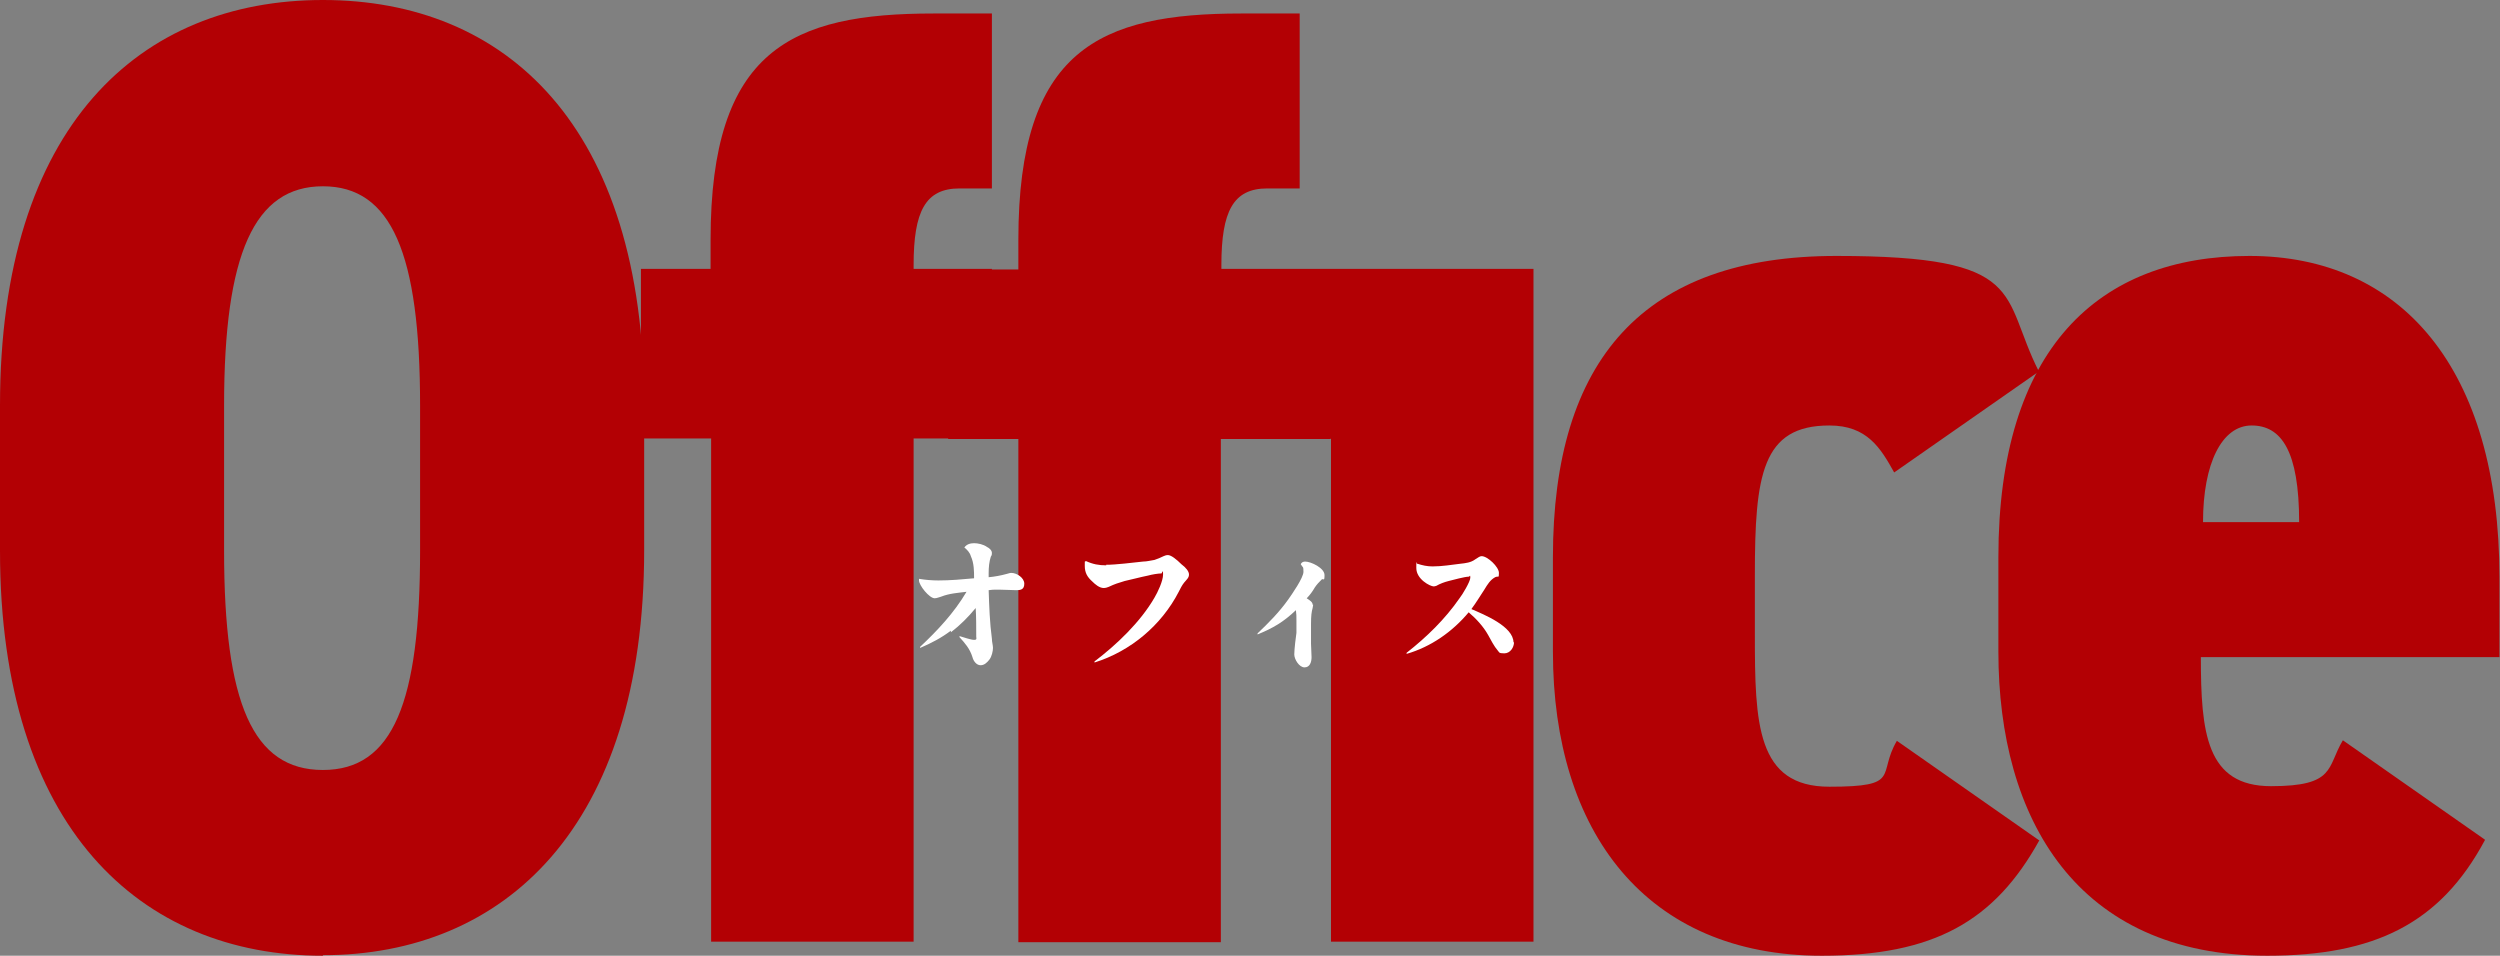
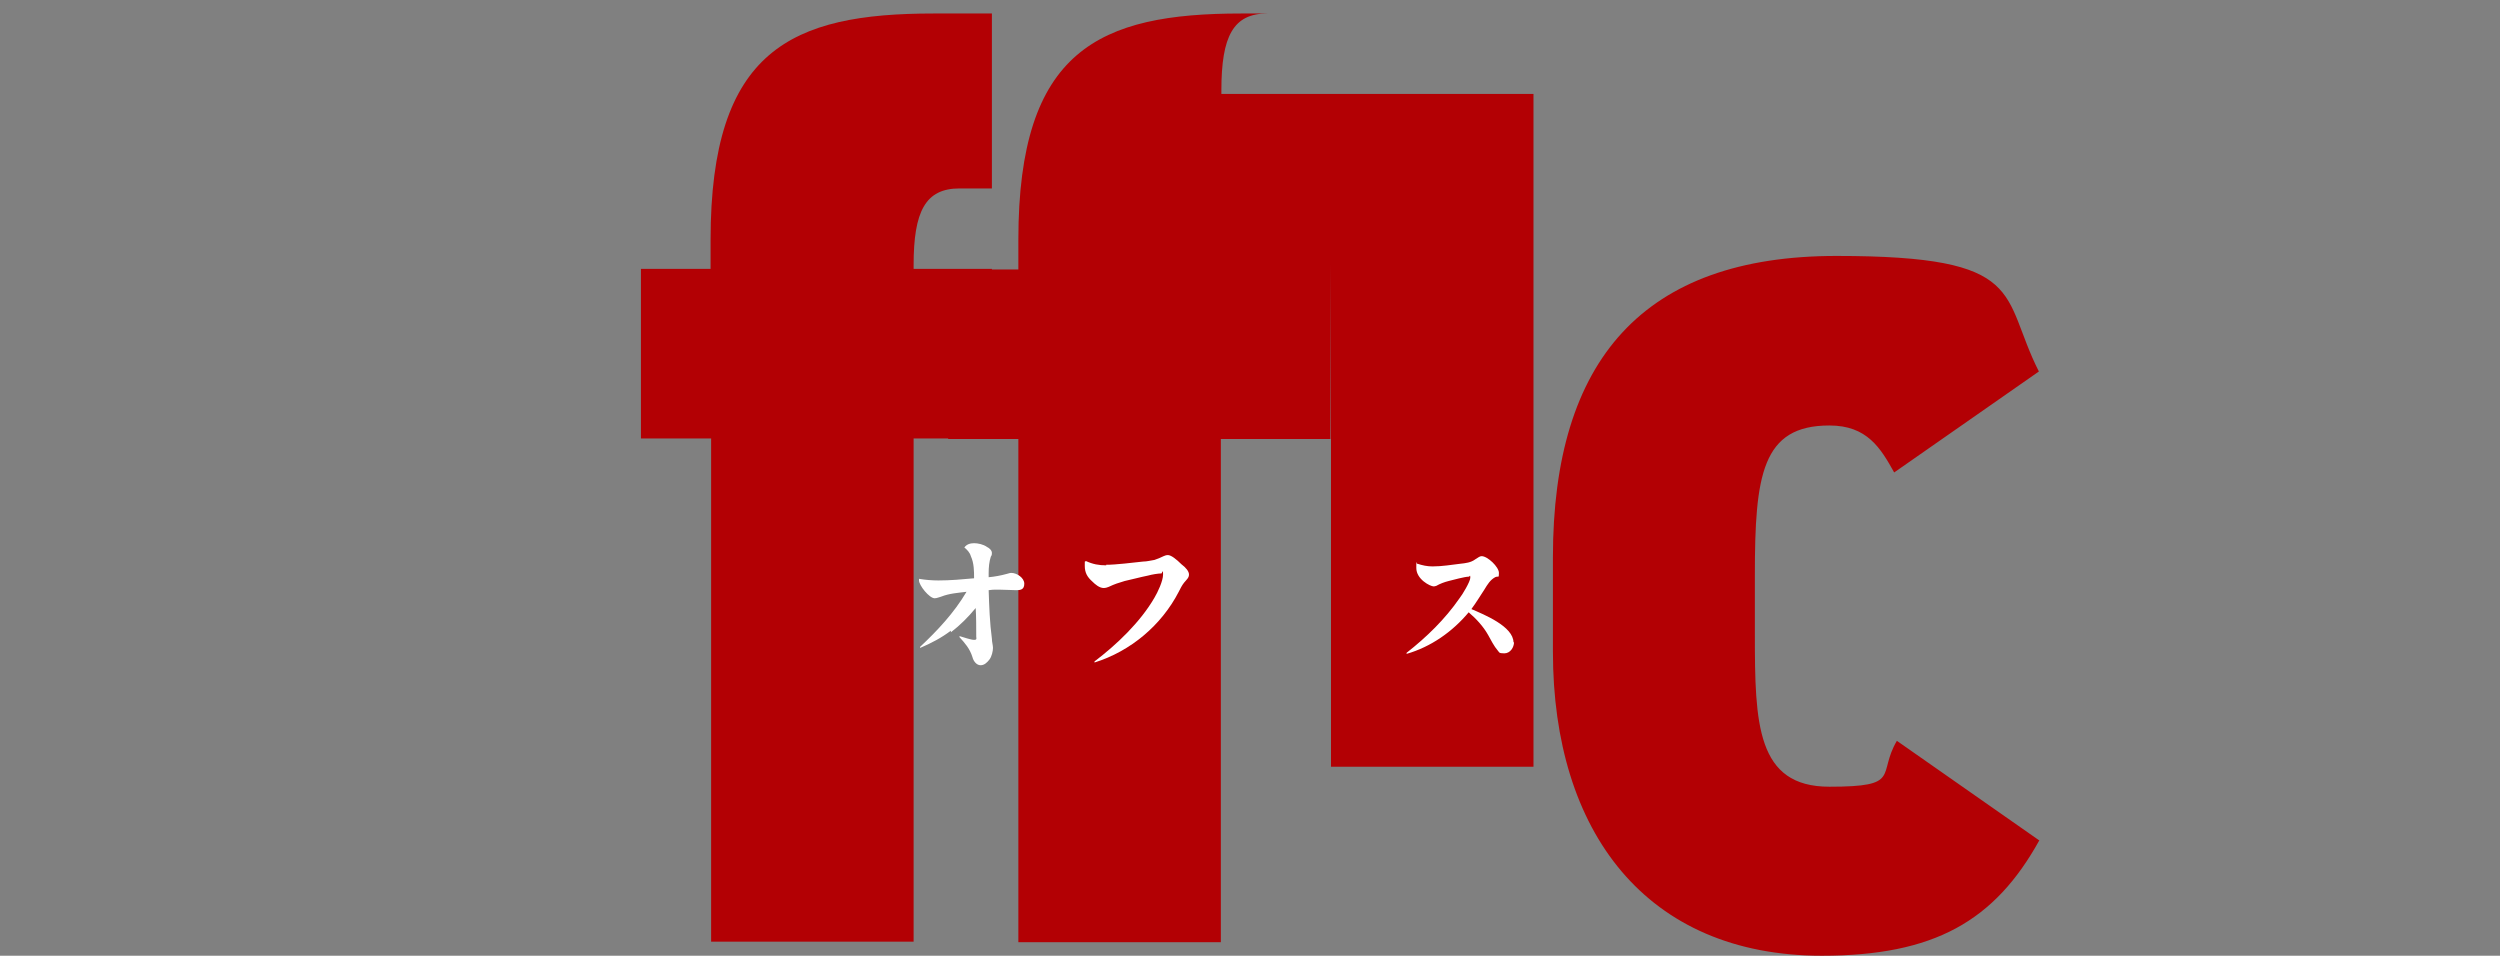
<svg xmlns="http://www.w3.org/2000/svg" id="_レイヤー_1" data-name="レイヤー 1" version="1.1" viewBox="0 0 463 177">
  <rect x="0" y="0" width="463" height="177" fill="#808080" stroke="none" />
  <defs>
    <style>
      .cls-1 {
        fill: #b30004;
      }

      .cls-1, .cls-2 {
        stroke-width: 0px;
      }

      .cls-2 {
        fill: #fff;
      }
    </style>
  </defs>
  <g>
-     <path class="cls-1" d="M59.8,177C26,177,0,153.3,0,102v-26.9C0,23.2,26,0,59.8,0s59.5,23.2,59.5,75v26.9c0,51.4-26,75-59.5,75ZM41.5,102c0,28.2,5.3,40.6,18.3,40.6s18-12.5,18-40.6v-26.9c0-28.2-5.3-40.6-18-40.6s-18.3,12.5-18.3,40.6v26.9Z" />
    <path class="cls-1" d="M131.6,49.9v-5.5c0-35.2,15-41.9,41.3-41.9h10.8v32.4h-6c-6.3,0-8.5,4.2-8.5,14.2v.7h14.5v31.4h-14.5v93.2h-37.5v-93.2h-13v-31.4h13Z" />
-     <path class="cls-1" d="M246.4,81.3h-20.3v93.2h-37.5v-93.2h-13v-31.4h13v-5.5c0-35.2,15-41.9,41.3-41.9h10.8v32.4h-6c-6.3,0-8.5,4.2-8.5,14.2v.7h57.8v124.6h-37.5v-93.2Z" />
+     <path class="cls-1" d="M246.4,81.3h-20.3v93.2h-37.5v-93.2h-13v-31.4h13v-5.5c0-35.2,15-41.9,41.3-41.9h10.8h-6c-6.3,0-8.5,4.2-8.5,14.2v.7h57.8v124.6h-37.5v-93.2Z" />
    <path class="cls-1" d="M377.7,155.6c-8.3,15-19.5,21.4-40.3,21.4-32.5,0-49.8-22.9-49.8-56.3v-17.5c0-36.6,16.8-55.8,52.5-55.8s30.3,7.2,37.5,21.4l-26.8,18.7c-2.5-4.5-5-8.7-12-8.7-12.5,0-13.8,9.2-13.8,27.7v11c0,16.5.3,28.2,13.8,28.2s8.8-2.2,12.5-8.5l26.3,18.4Z" />
-     <path class="cls-1" d="M460.2,155.6c-8.3,15.5-20.5,21.4-40.3,21.4-35.3,0-49.8-25.4-49.8-56.3v-17.5c0-38.6,18.5-55.8,46.5-55.8s46.3,20.7,46.3,59.6v14.7h-55.3c0,14,1,23.9,13,23.9s10.3-3.5,13.3-8.5l26.3,18.4ZM408,96.7h17.8c0-13.2-3.3-17.9-8.8-17.9s-9,7-9,17.9Z" />
  </g>
  <g>
    <path class="cls-2" d="M176.1,116.8c-1.7,1.3-3.6,2.3-5.7,3.2v-.2c3.2-3,6.3-6.3,8.6-10.2-1.6.2-3.2.3-4.7.9-.4.1-.8.3-1.2.3-1,0-2.9-2.4-2.9-3.3s0-.2,0-.3c1.2.2,2.4.3,3.6.3,2.2,0,4.4-.2,6.6-.4,0-1.3,0-2.8-.6-4.1-.2-.7-.7-1.2-1.2-1.6.4-.6,1.1-.8,1.8-.8s1.7.2,2.4.7c.4.2.9.6.9,1.1s-.1.5-.2.7c-.3.9-.4,2-.4,3v.8c1.1-.1,2.2-.3,3.3-.6.6-.2.8-.2.9-.2,1,0,2.4.9,2.4,2s-.7,1.2-1.5,1.2-2.1-.1-3.2-.1-1.3,0-1.9.1c.1,3,.2,6,.6,9,0,.6.2,1.2.2,1.7s-.2,1.6-.7,2.2c-.4.5-.9,1-1.6,1s-1.3-.7-1.5-1.5c-.5-1.6-1.4-2.6-2.4-3.7v-.2c.7.2,2.1.7,2.7.7s.4-.3.4-.6c0-1.8,0-3.6-.1-5.3-1.4,1.7-2.9,3.2-4.6,4.5Z" />
    <path class="cls-2" d="M204.8,104.6c1.9,0,5-.4,6.9-.6.7,0,1.4-.2,2.1-.3.6-.2,1.1-.4,1.7-.7.2-.1.5-.2.8-.2.6,0,1.6.8,2.5,1.7.8.6,1.4,1.3,1.4,1.9s-.4.9-.9,1.5c-.4.5-.7,1.1-1,1.7-3.2,6.2-8.9,11-15.6,13.1v-.2c4.1-3.1,8.5-7.3,11.1-11.8.6-1,1.6-3.1,1.6-4.3s-.2-.2-.3-.2c-.6,0-1.8.2-2.5.4-1.5.3-2.9.7-4.3,1-1.3.4-1.7.5-3,1.1-.2.1-.6.2-.9.2-.8,0-1.6-.7-2.1-1.2-.9-.8-1.4-1.6-1.4-2.9s0-.6.2-.9c1.3.6,2.4.8,3.8.8Z" />
-     <path class="cls-2" d="M243.2,112c0,.1,0,.1-.1.6-.2.7-.3,1.4-.3,3s0,2.4,0,3.6c0,.8.1,1.6.1,2.5s-.3,1.9-1.3,1.9-1.9-1.5-1.9-2.4.3-3.4.4-4c0-.8,0-1.5,0-2.3s0-1.2-.1-1.9c-2.3,2.2-4.2,3.3-7.1,4.5v-.2c2-1.9,4-3.9,5.7-6.3.7-1,2.8-4,2.8-5.1s-.1-.7-.5-1.4c.1-.3.4-.5.8-.5,1.1,0,3.6,1.2,3.6,2.5s-.2.6-.5.8c-.5.5-.9.9-1.3,1.5-.4.7-.9,1.4-1.5,2,.6.4,1.1.7,1.1,1.2Z" />
    <path class="cls-2" d="M280.4,118.9c0,1-.7,2.1-1.8,2.1s-.9-.2-1.2-.5c-.7-.8-1.3-2-1.8-2.9-.9-1.6-2.2-3-3.6-4.2-3,3.6-7,6.4-11.5,7.7v-.2c3.7-2.9,7.1-6.2,9.8-10.1.5-.6,2-3.1,2-3.8s-.1-.2-.3-.2c-.7,0-2.9.6-3.7.8-.8.2-1.6.5-2.3.9-.3.1-.4.1-.5.1-.6,0-3.2-1.3-3.2-3.4s0-.6.2-.8c.9.3,1.8.5,2.8.5,1.8,0,3.5-.3,5.2-.5.9-.1,1.9-.2,2.7-.8.6-.4.9-.6,1.2-.6,1.1,0,3.2,2,3.2,3.1s-.1.5-.7.8c-.9.5-1.4,1.3-2,2.3-.8,1.2-1.5,2.4-2.4,3.6,2.3,1,7.8,3.2,7.8,6.2Z" />
  </g>
</svg>